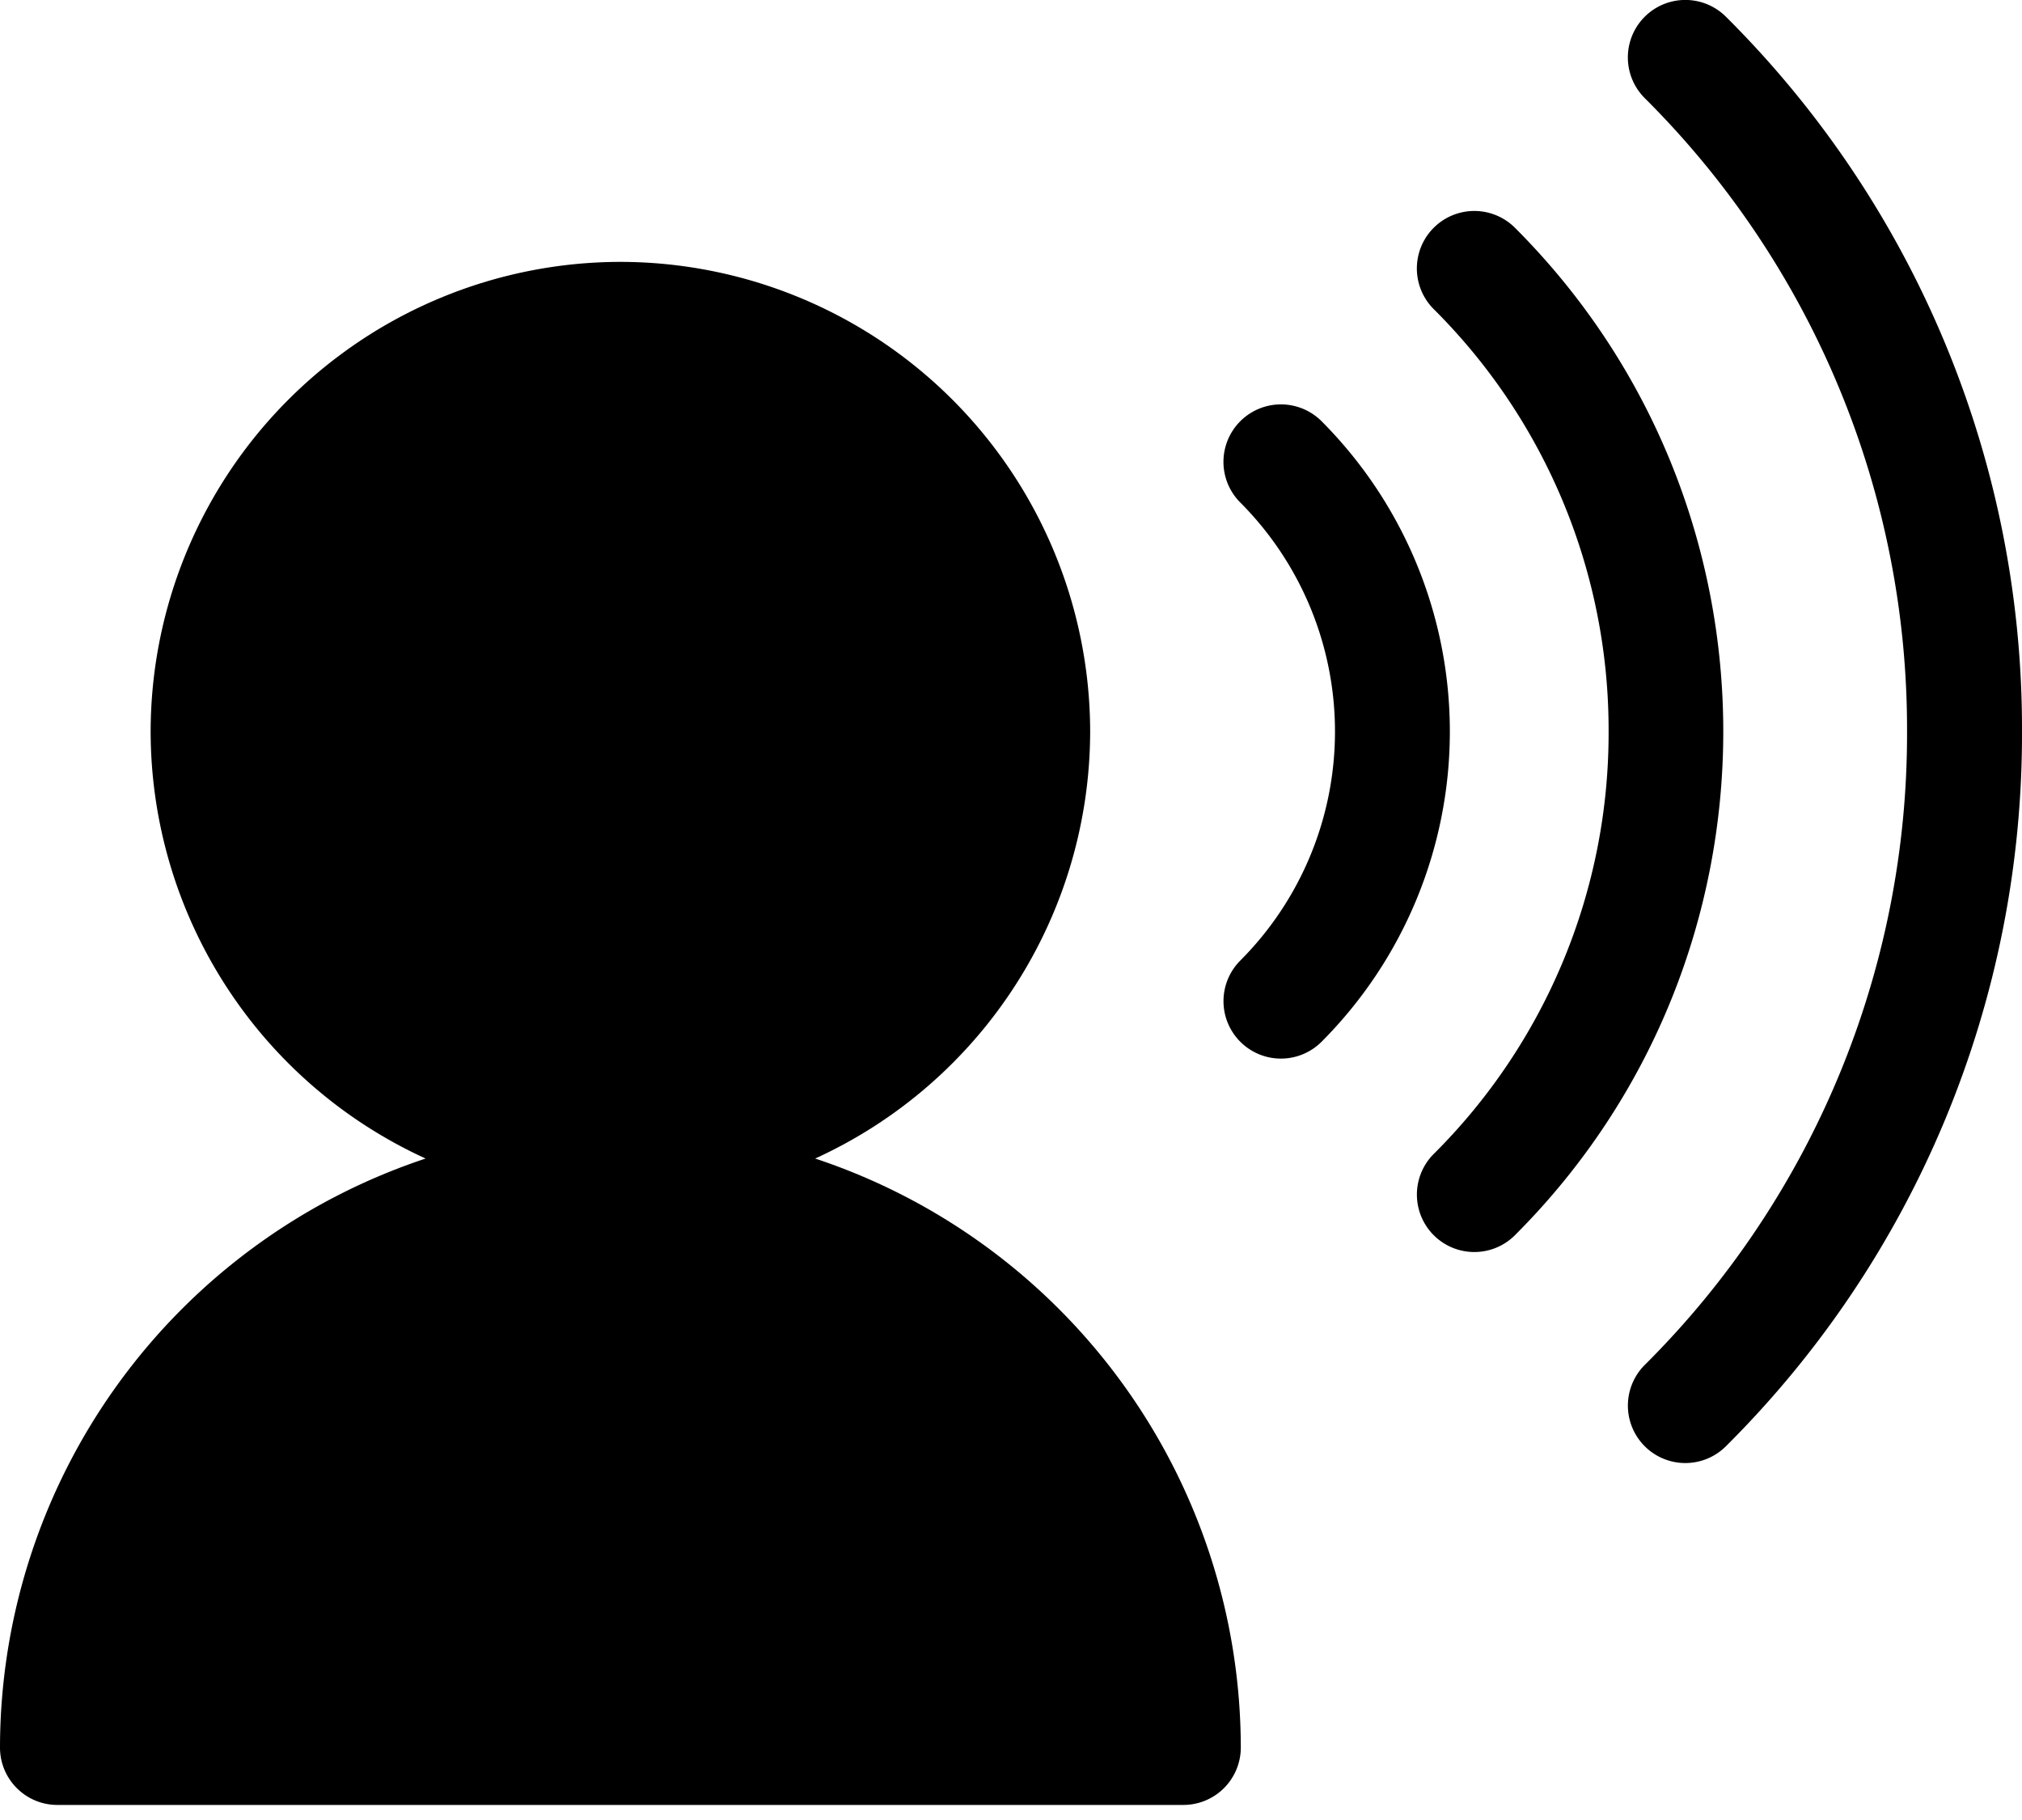
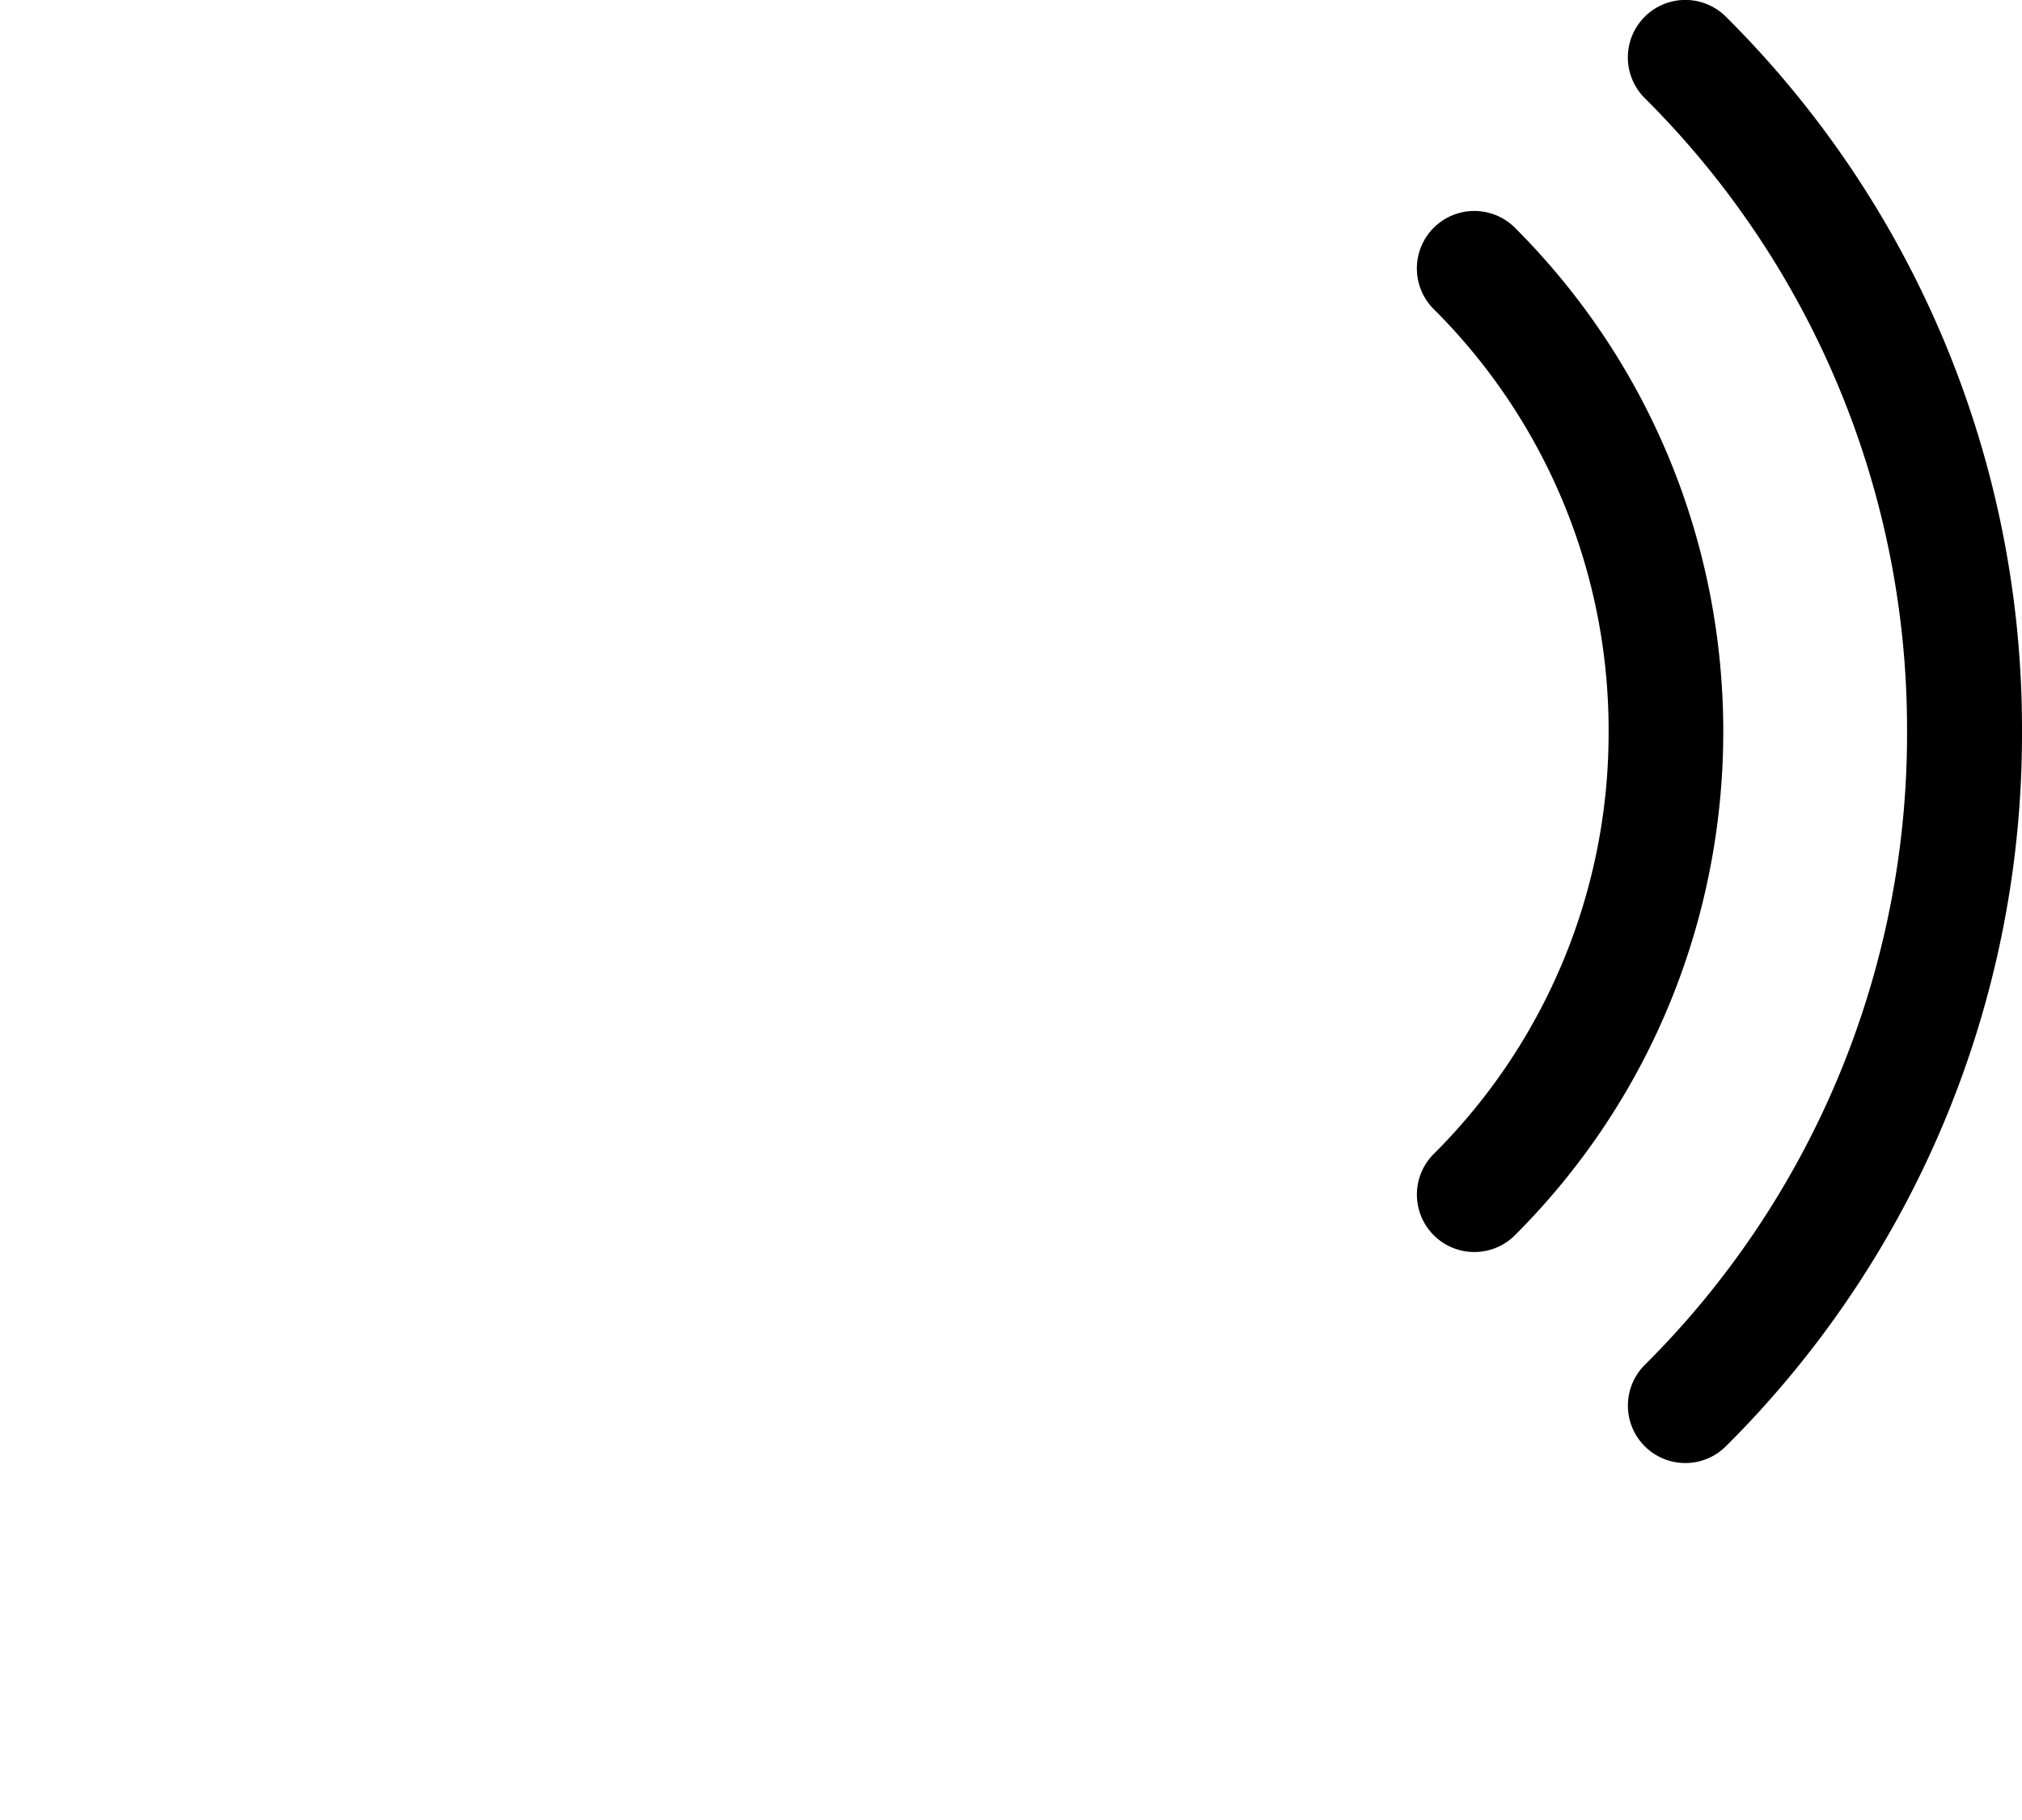
<svg xmlns="http://www.w3.org/2000/svg" width="20" height="18" fill="none">
-   <path fill="#000" d="M8.063 11.458a4.65 4.65 0 0 0 2.72-4.223A4.652 4.652 0 0 0 6.136 2.59 4.652 4.652 0 0 0 1.49 7.235a4.65 4.65 0 0 0 2.72 4.223A6.146 6.146 0 0 0 0 17.283c0 .314.254.568.568.568h11.136a.568.568 0 0 0 .569-.568 6.145 6.145 0 0 0-4.21-5.825zm5.009-7.292a.568.568 0 1 0-.804.804 3.207 3.207 0 0 1 0 4.53.568.568 0 1 0 .804.803 4.345 4.345 0 0 0 0-6.137z" />
  <path fill="#000" d="M14.985 2.253a.568.568 0 1 0-.804.804 5.87 5.87 0 0 1 1.73 4.178 5.87 5.87 0 0 1-1.73 4.178.568.568 0 1 0 .804.803c2.747-2.746 2.747-7.216 0-9.963z" />
  <path fill="#000" d="M17.072.166a.568.568 0 0 0-.804.804 8.802 8.802 0 0 1 2.595 6.265 8.803 8.803 0 0 1-2.595 6.265.568.568 0 1 0 .804.803A9.931 9.931 0 0 0 20 7.235 9.93 9.93 0 0 0 17.072.166z" />
</svg>